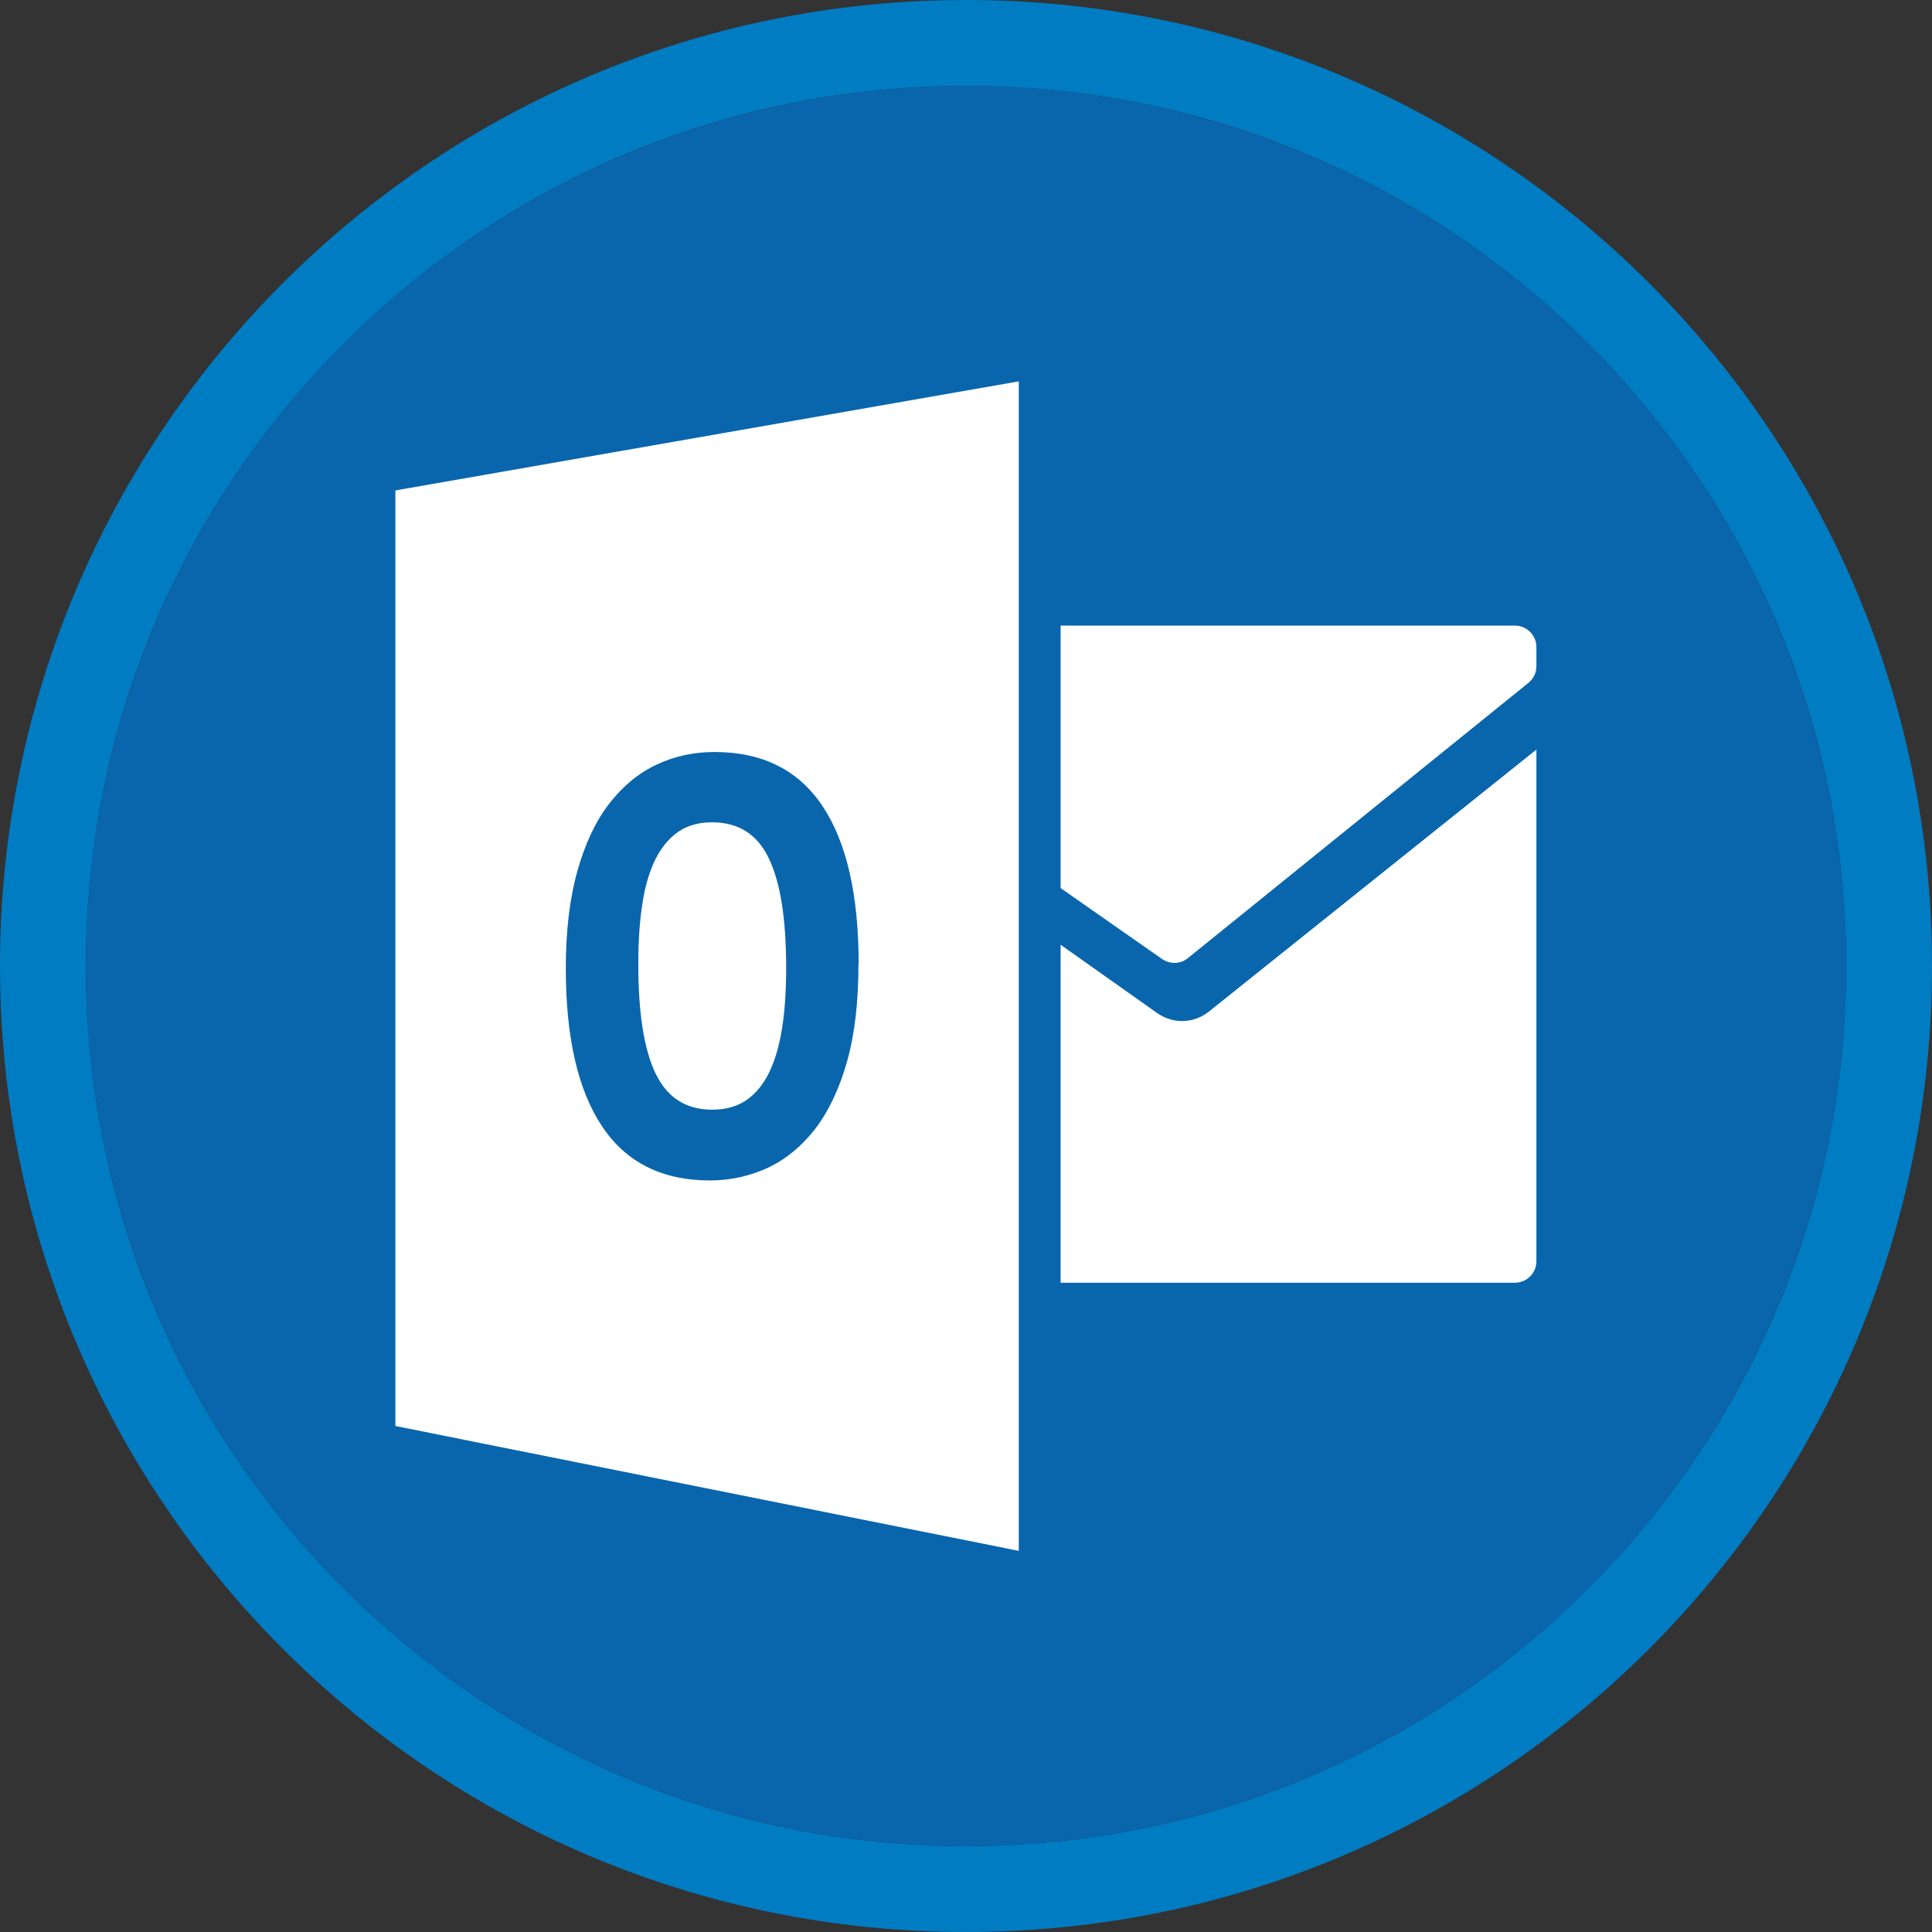
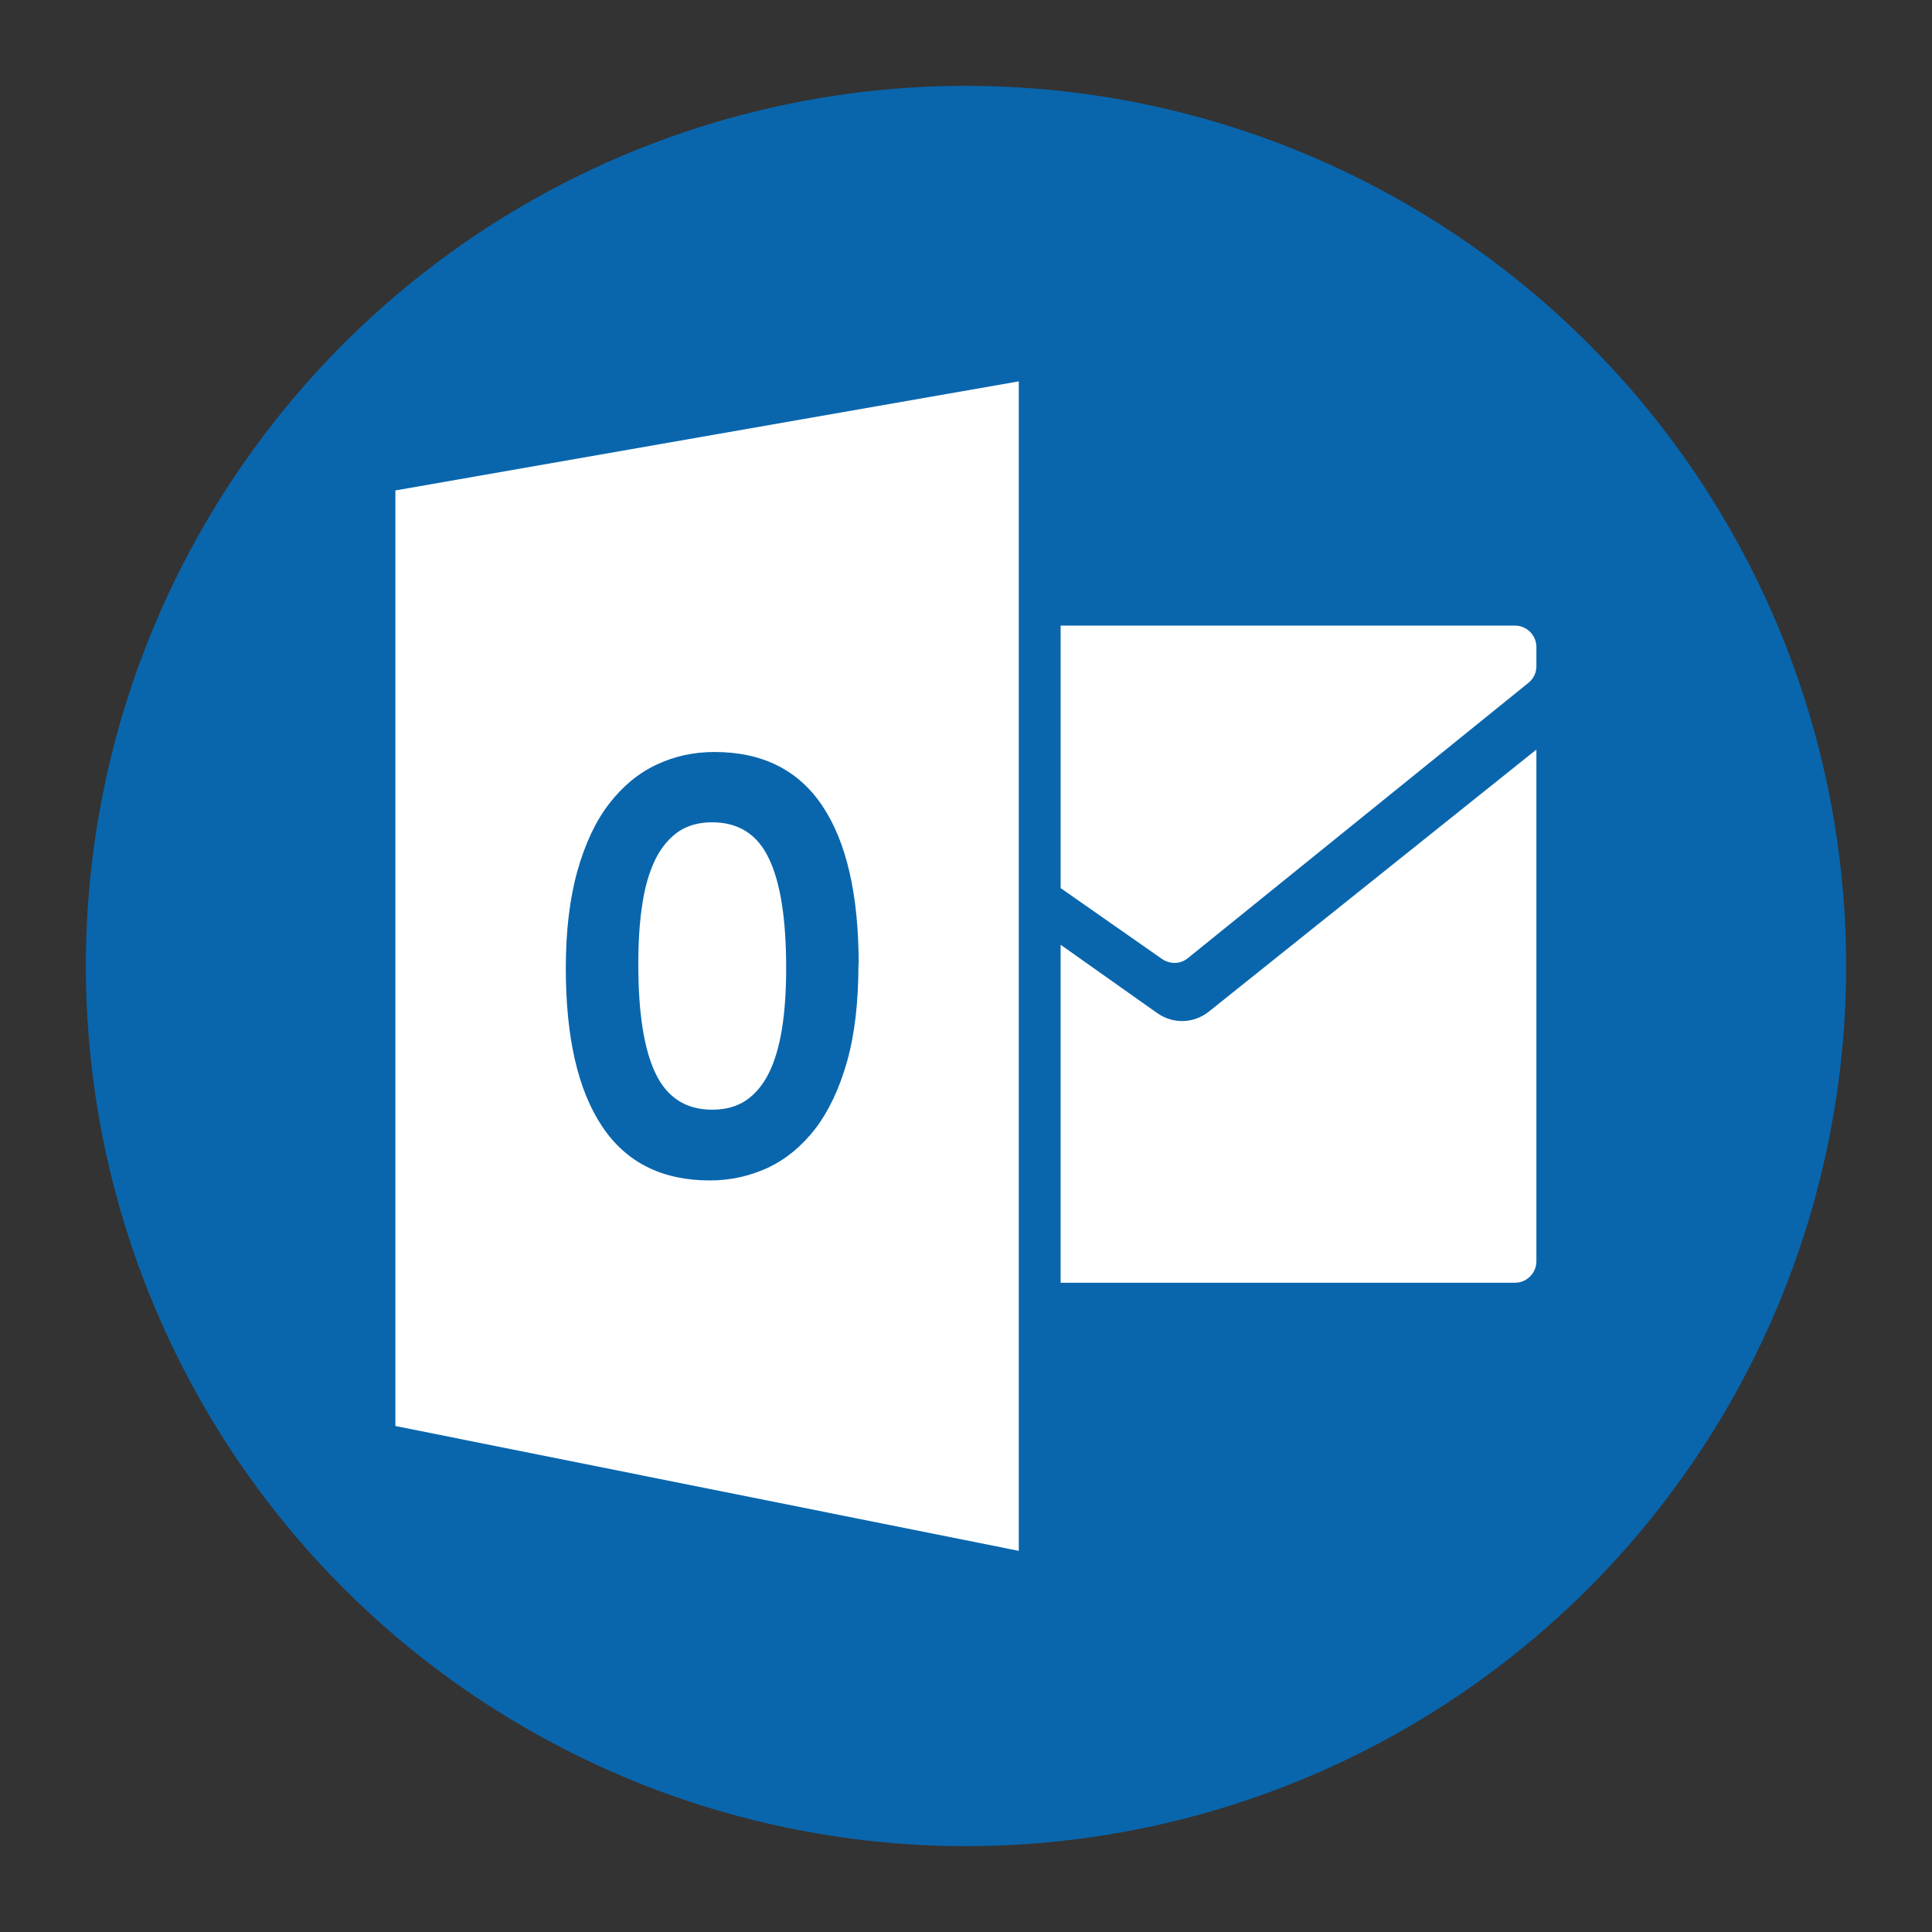
<svg xmlns="http://www.w3.org/2000/svg" xml:space="preserve" width="45mm" height="45mm" style="shape-rendering:geometricPrecision; text-rendering:geometricPrecision; image-rendering:optimizeQuality; fill-rule:evenodd; clip-rule:evenodd" viewBox="0 0 8.82 8.82">
  <rect x="0" y="0" width="8.82" height="8.82" fill="#333333" stroke="none" />
  <defs>
    <style type="text/css">
   
    .fil0 {fill:#007CC3}
    .fil2 {fill:white}
    .fil1 {fill:#0966AD}
   
  </style>
  </defs>
  <g id="Слой_x0020_1">
    <g id="_123316488">
-       <path id="_122851144" class="fil0" d="M4.41 8.82c2.435,0 4.41,-1.975 4.41,-4.41 0,-2.435 -1.975,-4.41 -4.41,-4.41 -2.435,0 -4.41,1.975 -4.41,4.41 0,2.435 1.975,4.41 4.41,4.41zm0 -8.428c2.219,0 4.018,1.799 4.018,4.018 0,2.219 -1.799,4.018 -4.018,4.018 -2.219,0 -4.018,-1.799 -4.018,-4.018 0,-2.219 1.799,-4.018 4.018,-4.018z" />
      <circle id="_121292264" class="fil1" cx="4.41" cy="4.41" r="4.018" />
      <path id="_123316368" class="fil2" d="M1.805 2.239l2.846 -0.498 0 5.339 -2.846 -0.57 0 -4.271zm2.114 2.163c0,0.172 -0.017,0.32 -0.052,0.444 -0.035,0.124 -0.084,0.227 -0.145,0.307 -0.062,0.08 -0.134,0.139 -0.216,0.178 -0.083,0.038 -0.171,0.058 -0.265,0.058 -0.218,0 -0.383,-0.082 -0.493,-0.248 -0.11,-0.165 -0.165,-0.406 -0.165,-0.721 0,-0.171 0.018,-0.319 0.053,-0.444 0.035,-0.124 0.083,-0.227 0.145,-0.307 0.062,-0.08 0.133,-0.139 0.216,-0.178 0.082,-0.039 0.171,-0.058 0.265,-0.058 0.218,0 0.383,0.082 0.493,0.247 0.11,0.165 0.165,0.406 0.165,0.722zm-0.33 0.017c0,-0.224 -0.026,-0.39 -0.079,-0.5 -0.052,-0.11 -0.139,-0.165 -0.259,-0.165 -0.06,0 -0.111,0.014 -0.153,0.042 -0.042,0.029 -0.077,0.07 -0.105,0.125 -0.027,0.055 -0.048,0.122 -0.06,0.203 -0.013,0.08 -0.019,0.173 -0.019,0.277 0,0.224 0.026,0.39 0.079,0.5 0.053,0.11 0.139,0.165 0.258,0.165 0.06,0 0.112,-0.014 0.154,-0.042 0.043,-0.029 0.078,-0.071 0.105,-0.125 0.027,-0.055 0.047,-0.122 0.06,-0.203 0.013,-0.081 0.019,-0.173 0.019,-0.277zm3.425 -0.997l-1.495 1.196c-0.069,0.055 -0.163,0.058 -0.236,0.007l-0.441 -0.312 0 1.543 2.074 0c0.054,-1.96005e-005 0.098,-0.044 0.098,-0.098l0 -2.336zm-2.172 0.633l0 -1.199 2.074 0c0.054,1.96005e-005 0.098,0.044 0.098,0.098l0 0.087c0,0.031 -0.013,0.057 -0.036,0.076l-1.555 1.257c-0.034,0.028 -0.081,0.029 -0.118,0.004l-0.462 -0.323z" />
    </g>
  </g>
</svg>